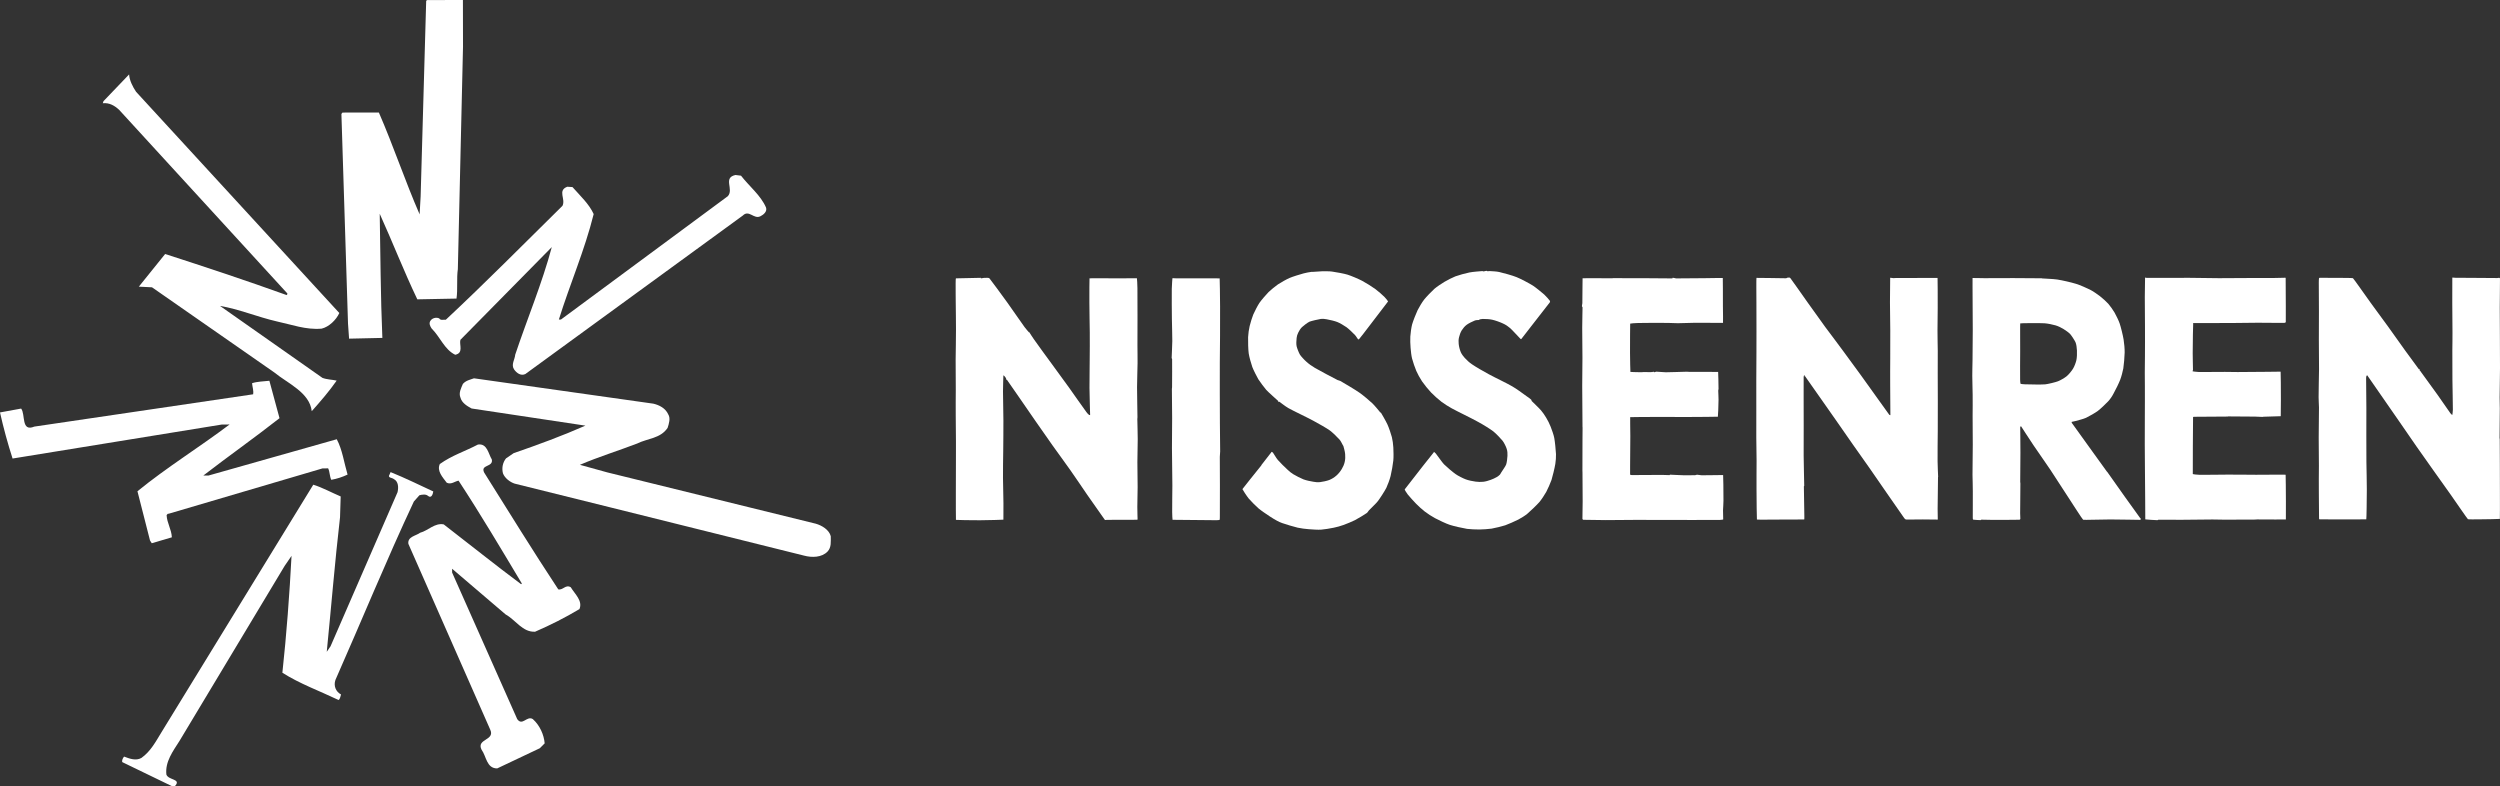
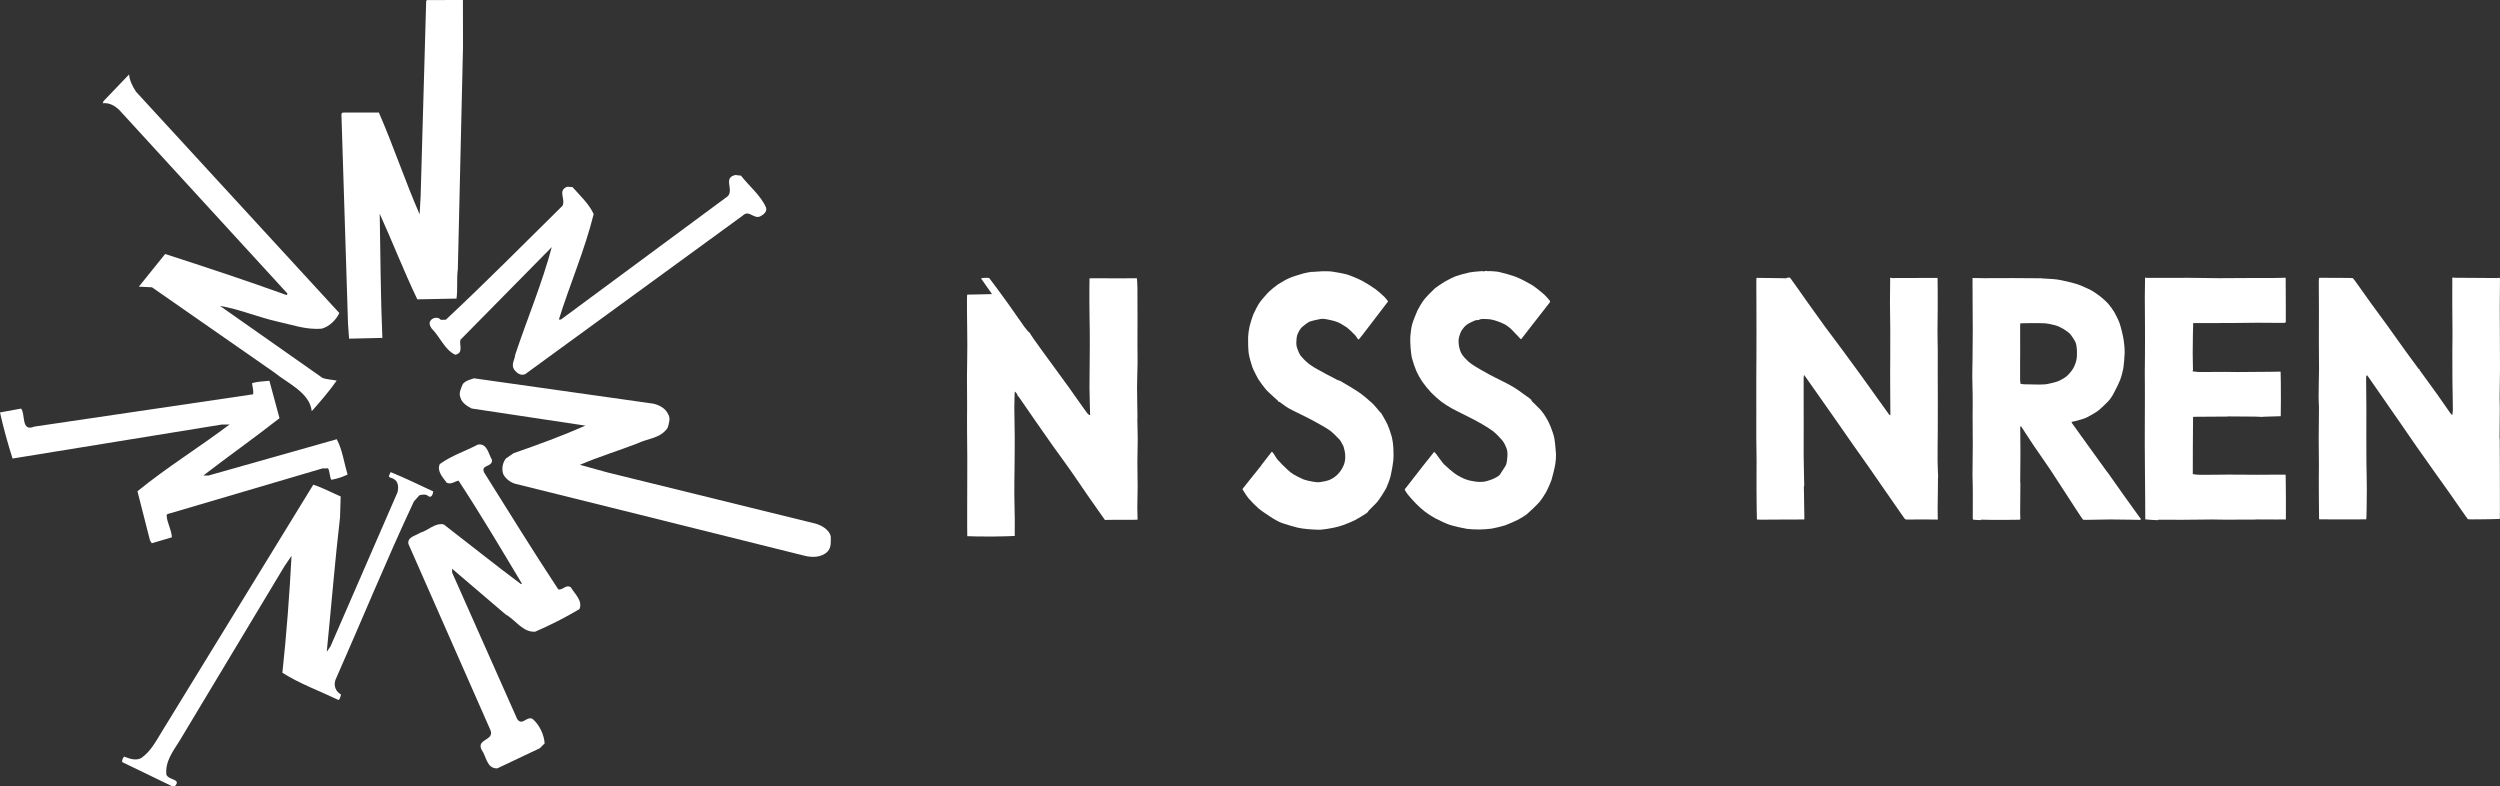
<svg xmlns="http://www.w3.org/2000/svg" version="1.1" id="レイヤー_1" x="0px" y="0px" width="250.049px" height="78.646px" viewBox="0 0 250.049 78.646" enable-background="new 0 0 250.049 78.646" xml:space="preserve">
  <rect x="0" y="0" width="250.049" height="78.646" fill="#333333" stroke="none" />
  <g>
    <path fill="#FFFFFF" d="M46.31,4.682l-0.516,22.234c-0.138,0.937,0.003,2.012-0.134,2.948l-3.92,0.076   c-1.357-2.841-2.473-5.719-3.76-8.56c0.076,3.989,0.083,8.254,0.264,12.417l-3.329,0.075l-0.106-1.491l-0.661-20.983l0.104-0.139   l3.642-0.006c1.463,3.362,2.614,6.828,4.076,10.189l0.102-1.803l0.555-19.563l0.104-0.07L46.301,0L46.31,4.682z" />
    <path fill="#FFFFFF" d="M13.609,9.179l20.33,22.129c-0.312,0.693-1.039,1.389-1.767,1.563c-1.562,0.142-3.019-0.411-4.476-0.721   c-1.943-0.447-3.817-1.242-5.69-1.551l10.245,7.196c0.451,0.173,0.971,0.171,1.422,0.274c-0.728,1.043-1.592,2.05-2.492,3.057   c-0.212-1.872-2.398-2.771-3.752-3.878l-12.225-8.511l-1.318-0.066l2.631-3.266c4.061,1.311,8.121,2.657,12.146,4.106   c0.104-0.035,0.104-0.208,0-0.243l-16.75-18.284c-0.451-0.416-0.973-0.727-1.632-0.657l0.069-0.208l2.563-2.675   C12.948,8.035,13.262,8.659,13.609,9.179z" />
    <path fill="#FFFFFF" d="M74.115,17.571c0.834,1.073,1.98,1.973,2.503,3.187c0.14,0.416-0.276,0.729-0.554,0.868   c-0.659,0.348-1.146-0.692-1.769-0.066L52.541,37.414c-0.45,0.209-0.867-0.104-1.111-0.449c-0.347-0.485,0.068-1.006,0.102-1.492   c1.208-3.609,2.693-7.149,3.658-10.759l-9.141,9.276c-0.137,0.486,0.35,1.318-0.518,1.494c-1.076-0.519-1.494-1.767-2.363-2.633   c-0.139-0.207-0.278-0.484-0.141-0.728c0.174-0.313,0.59-0.417,0.902-0.28c0.139,0.243,0.451,0.104,0.659,0.139   c3.981-3.719,7.756-7.54,11.669-11.396c0.346-0.694-0.523-1.526,0.481-1.909l0.521,0.034c0.766,0.865,1.668,1.696,2.12,2.701   c-0.896,3.609-2.38,7.011-3.483,10.551l0.207-0.001L72.801,19.62c0.623-0.695-0.523-1.838,0.76-2.117L74.115,17.571z" />
    <path fill="#FFFFFF" d="M65.345,40.374c0.591,0.138,1.215,0.449,1.493,1.072c0.244,0.382,0.07,0.938-0.066,1.354   c-0.727,1.075-2.01,1.043-3.05,1.564c-1.907,0.732-3.849,1.325-5.72,2.127l2.742,0.758l20.854,5.132   c0.59,0.172,1.318,0.587,1.494,1.245c0.002,0.556,0.071,1.11-0.309,1.527c-0.59,0.625-1.596,0.627-2.359,0.42l-19.362-4.821   l-9.577-2.378c-0.451-0.137-1.006-0.552-1.182-1.038c-0.139-0.554-0.002-1.109,0.311-1.491l0.762-0.521   c2.427-0.837,4.889-1.743,7.176-2.753L47.17,40.857c-0.451-0.242-0.971-0.554-1.111-1.074c-0.209-0.485,0.068-0.971,0.24-1.387   c0.313-0.349,0.729-0.418,1.109-0.558L65.345,40.374z" />
    <path fill="#FFFFFF" d="M27.957,41.827c-2.528,1.981-5.092,3.789-7.621,5.736l0.521-0.001l12.826-3.63   c0.557,1.039,0.732,2.356,1.081,3.536c-0.519,0.244-1.039,0.418-1.628,0.523c-0.176-0.347-0.141-0.797-0.314-1.145l-0.556,0.001   l-15.392,4.536c-0.104-0.035-0.139,0.069-0.209,0.14c0.037,0.797,0.489,1.421,0.524,2.219l-2.011,0.593l-0.174-0.277l-1.256-4.923   c2.943-2.398,6.166-4.382,9.213-6.677l-0.762,0.002L1.257,45.862C0.768,44.338,0.35,42.812,0,41.252l2.115-0.386   c0.452,0.589-0.03,2.358,1.321,1.802l21.88-3.23c0.069-0.347-0.07-0.727-0.105-1.109c0.52-0.174,1.145-0.176,1.733-0.245   L27.957,41.827z" />
    <path fill="#FFFFFF" d="M49.191,45.952c0.175,0.798-1.179,0.487-0.761,1.319c2.435,3.881,4.87,7.83,7.408,11.676   c0.485,0.104,0.728-0.521,1.249-0.211c0.416,0.693,1.216,1.352,0.87,2.185c-1.456,0.869-2.911,1.601-4.436,2.262   c-1.249,0.071-1.945-1.176-2.951-1.729l-5.35-4.569l0.001,0.382l6.512,14.66c0.521,0.728,0.971-0.384,1.561-0.003   c0.695,0.623,1.112,1.559,1.184,2.426l-0.484,0.486l-4.264,2.02c-1.074,0.002-1.077-1.212-1.563-1.87   c-0.557-1.109,1.386-0.904,0.863-2.014l-8.184-18.576c-0.104-0.729,0.763-0.8,1.177-1.112c0.799-0.21,1.455-1.008,2.357-0.836   c2.605,2.007,5.141,4.048,7.746,5.986l0.069-0.069c-2.053-3.431-4.105-6.896-6.331-10.291c-0.381,0.07-0.729,0.418-1.18,0.21   c-0.416-0.553-1.008-1.177-0.696-1.871c1.214-0.869,2.563-1.288,3.812-1.949C48.738,44.322,48.844,45.397,49.191,45.952z" />
    <path fill="#FFFFFF" d="M43.336,49.153c-0.035,0.243-0.172,0.729-0.52,0.452c-0.21-0.208-0.625-0.139-0.868-0.068l-0.554,0.625   c-2.765,5.902-5.217,11.906-7.843,17.842c-0.207,0.591,0.037,1.18,0.559,1.457c-0.069,0.172-0.069,0.415-0.242,0.555   c-1.875-0.898-3.888-1.624-5.624-2.73c0.41-3.781,0.715-7.841,0.916-11.691l-0.691,1.008l-10.514,17.5   c-0.657,1.041-1.453,2.083-1.313,3.367c0.209,0.589,1.562,0.413,0.834,1.178h-0.242l-4.998-2.419   c-0.07-0.139,0.033-0.382,0.172-0.556c0.555,0.207,1.18,0.449,1.734,0.136c0.936-0.661,1.453-1.667,2.008-2.57L31.334,48.48   c0.9,0.276,1.839,0.795,2.741,1.175l-0.065,2.081c-0.514,4.44-0.887,9.055-1.329,13.46l0.38-0.556l6.702-15.412   c0.103-0.451,0.103-1.075-0.384-1.316c-0.139-0.14-0.659-0.104-0.417-0.451l0.103-0.242C40.523,47.806,41.912,48.496,43.336,49.153   z" />
    <g>
      <g>
        <path fill="#FFFFFF" d="M148.762,27.127c0.08,0.01,0.16-0.018,0.243-0.014c0.315,0.025,0.642,0.025,0.95,0.094     c0.391,0.088,1.347,0.352,1.726,0.509c0.389,0.15,1.284,0.627,1.64,0.851c0.27,0.173,0.84,0.641,1.135,0.895     c0.204,0.188,0.5,0.534,0.555,0.615c0.035,0.045,0.035,0.117,0,0.165c-0.123,0.173-1.211,1.552-1.805,2.319     c-0.349,0.447-1.035,1.332-1.049,1.352c-0.027,0.036-0.091-0.027-0.118-0.061c-0.188-0.182-0.76-0.825-0.997-1.034     c-0.213-0.185-0.451-0.343-0.705-0.457c-0.258-0.128-0.801-0.322-1.087-0.383c-0.304-0.067-0.64-0.074-0.954-0.077     c-0.115,0-0.329,0.052-0.353,0.061c-0.011,0.003,0.038,0.039,0.017,0.045c-0.017,0.005-0.303-0.006-0.436,0.046     c-0.193,0.073-0.654,0.298-0.816,0.423c-0.203,0.15-0.368,0.35-0.504,0.56c-0.129,0.218-0.217,0.456-0.273,0.699     c-0.055,0.215-0.055,0.446-0.033,0.669c0.031,0.283,0.102,0.563,0.209,0.821c0.096,0.216,0.24,0.402,0.396,0.575     c0.217,0.237,0.461,0.463,0.729,0.642c0.355,0.245,1.109,0.683,1.678,0.991c0.773,0.417,1.738,0.858,2.359,1.221     c0.402,0.229,0.961,0.645,1.422,0.977c0.162,0.105,0.315,0.218,0.459,0.345c0.032,0.034,0.021,0.1,0.055,0.14     c0.121,0.131,0.695,0.66,0.926,0.93c0.193,0.222,0.357,0.472,0.513,0.729c0.173,0.287,0.33,0.597,0.452,0.909     c0.133,0.336,0.307,0.832,0.361,1.127c0.068,0.358,0.146,1.175,0.172,1.613c0.006,0.32-0.016,0.651-0.067,0.973     c-0.072,0.438-0.274,1.255-0.382,1.608c-0.094,0.277-0.381,0.925-0.522,1.187c-0.142,0.261-0.498,0.805-0.694,1.029     c-0.248,0.284-0.912,0.923-1.2,1.163c-0.224,0.189-0.601,0.42-0.904,0.583c-0.345,0.175-1.009,0.467-1.308,0.573     c-0.299,0.099-0.993,0.27-1.365,0.334c-0.346,0.052-0.861,0.076-1.214,0.086c-0.357,0-0.946-0.021-1.237-0.062     c-0.396-0.065-1.35-0.273-1.724-0.401c-0.354-0.112-1.103-0.467-1.486-0.672c-0.308-0.164-0.753-0.451-1.03-0.668     c-0.287-0.218-0.613-0.527-0.864-0.777c-0.251-0.254-0.644-0.696-0.833-0.926c-0.12-0.156-0.319-0.473-0.302-0.506     c0.028-0.044,1.231-1.586,1.84-2.363c0.353-0.453,0.999-1.252,1.075-1.352c0.008-0.008-0.012-0.054,0-0.045     c0.02,0.01,0.146,0.111,0.204,0.183c0.222,0.28,0.601,0.848,0.808,1.064c0.244,0.247,0.884,0.794,1.17,0.989     c0.232,0.166,0.73,0.417,0.997,0.517c0.288,0.112,0.694,0.188,1.003,0.233c0.245,0.032,0.502,0.042,0.758,0.014     c0.254-0.026,0.502-0.108,0.752-0.195c0.205-0.072,0.404-0.166,0.59-0.271c0.117-0.064,0.227-0.15,0.322-0.245     c0.049-0.052,0.08-0.13,0.119-0.193c0.17-0.273,0.436-0.634,0.504-0.811c0.068-0.185,0.125-0.612,0.135-0.876     c0.012-0.234,0-0.474-0.076-0.702c-0.059-0.197-0.248-0.6-0.416-0.815c-0.145-0.188-0.689-0.752-0.922-0.931     c-0.32-0.245-0.998-0.667-1.518-0.948c-0.866-0.477-1.953-0.982-2.657-1.367c-0.304-0.17-0.733-0.434-1.003-0.641     c-0.303-0.231-0.783-0.656-1.047-0.934c-0.266-0.278-0.688-0.797-0.908-1.12c-0.199-0.303-0.453-0.759-0.57-1.037     c-0.121-0.271-0.355-0.958-0.426-1.247c-0.07-0.282-0.119-0.713-0.146-1.065c-0.027-0.34-0.048-0.834-0.027-1.123     c0.013-0.294,0.103-0.934,0.178-1.213c0.094-0.333,0.403-1.12,0.55-1.426c0.132-0.271,0.469-0.831,0.658-1.067     c0.206-0.26,0.779-0.854,1.028-1.076c0.222-0.191,0.704-0.517,1.001-0.694c0.297-0.177,0.818-0.44,1.093-0.548     c0.308-0.114,1.011-0.312,1.396-0.388c0.345-0.071,1.125-0.126,1.301-0.14c0.04,0,0.081,0.034,0.126,0.034     c0.097-0.009,0.197-0.057,0.297-0.062C148.709,27.084,148.73,27.127,148.762,27.127z" />
        <path fill="#FFFFFF" d="M132.232,27.133c0.029-0.005,0.057,0,0.09,0c0.302,0.009,0.607-0.015,0.91,0.03     c0.419,0.059,1.205,0.202,1.541,0.306c0.338,0.104,1.076,0.413,1.455,0.611c0.387,0.204,1.014,0.597,1.361,0.852     c0.292,0.214,0.674,0.564,0.895,0.779c0.134,0.131,0.357,0.422,0.351,0.438c-0.021,0.033-1.229,1.622-1.845,2.414     c-0.34,0.45-0.99,1.294-1.049,1.35c-0.023,0.036-0.092,0.045-0.113,0.018c-0.039-0.031-0.184-0.3-0.306-0.424     c-0.203-0.213-0.61-0.608-0.846-0.779c-0.257-0.182-0.678-0.425-0.909-0.516c-0.215-0.092-0.766-0.227-1.062-0.276     c-0.204-0.039-0.397-0.062-0.61-0.034c-0.227,0.032-0.953,0.204-1.117,0.271c-0.191,0.088-0.604,0.402-0.754,0.546     c-0.164,0.159-0.28,0.359-0.38,0.562c-0.087,0.164-0.134,0.341-0.155,0.519c-0.029,0.272-0.049,0.602-0.004,0.821     c0.043,0.202,0.227,0.676,0.334,0.848c0.1,0.164,0.413,0.507,0.647,0.712c0.235,0.216,0.547,0.44,0.847,0.614     c0.604,0.351,1.657,0.898,2.271,1.217c0.088,0.045,0.195,0.045,0.273,0.092c0.446,0.261,1.437,0.838,1.938,1.188     c0.364,0.258,0.946,0.749,1.272,1.052c0.252,0.245,0.709,0.811,0.757,0.868c0.007,0.011-0.014,0.038,0,0.046     c0.024,0.014,0.075-0.023,0.086,0c0.021,0.027,0.513,0.865,0.664,1.203c0.151,0.33,0.362,0.967,0.44,1.263     c0.075,0.299,0.125,0.683,0.146,1.031c0.021,0.35,0.032,1.011-0.002,1.305c-0.033,0.352-0.17,1.136-0.271,1.551     c-0.088,0.351-0.296,0.912-0.428,1.188c-0.16,0.312-0.636,1.054-0.853,1.333c-0.172,0.228-0.603,0.613-0.894,0.924     c-0.079,0.082-0.117,0.195-0.211,0.258c-0.207,0.145-0.854,0.543-1.186,0.714c-0.318,0.164-0.815,0.356-1.15,0.483     c-0.315,0.112-0.639,0.205-0.971,0.271c-0.342,0.072-0.982,0.177-1.271,0.195c-0.291,0.018-0.867-0.016-1.219-0.047     c-0.341-0.027-0.781-0.076-1.115-0.154c-0.426-0.098-1.127-0.318-1.545-0.458c-0.178-0.06-0.348-0.141-0.512-0.228     c-0.242-0.137-0.488-0.276-0.713-0.429c-0.383-0.257-0.85-0.565-1.141-0.809c-0.279-0.245-0.777-0.745-0.98-0.985     c-0.188-0.226-0.641-0.928-0.633-0.947c0.014-0.045,1.465-1.834,1.885-2.363c0.011-0.022,0.016-0.043,0.029-0.064     c0.222-0.285,0.918-1.166,0.981-1.262c0.013-0.006-0.01-0.047,0-0.04c0.031,0.005,0.124,0.034,0.155,0.075     c0.1,0.131,0.306,0.521,0.499,0.746c0.202,0.238,0.705,0.732,0.983,0.984c0.168,0.158,0.35,0.313,0.547,0.43     c0.252,0.155,0.756,0.413,1.027,0.52c0.29,0.107,0.693,0.193,1,0.24c0.209,0.039,0.424,0.061,0.635,0.039     c0.256-0.032,0.705-0.122,0.941-0.215c0.258-0.104,0.5-0.253,0.713-0.439c0.219-0.191,0.398-0.42,0.547-0.668     c0.131-0.213,0.232-0.452,0.288-0.695c0.06-0.263,0.069-0.532,0.045-0.795c-0.021-0.276-0.144-0.673-0.181-0.819     c0-0.011-0.018-0.016-0.029-0.03c-0.123-0.201-0.201-0.431-0.361-0.607c-0.154-0.176-0.715-0.729-0.953-0.898     c-0.354-0.254-1.103-0.673-1.662-0.977c-0.816-0.438-1.852-0.908-2.512-1.275c-0.307-0.177-0.856-0.613-0.884-0.628     c-0.015-0.014-0.036,0.024-0.059,0.031c-0.014,0.005-0.024,0.007-0.028-0.002c-0.021-0.034-0.01-0.083-0.027-0.104     c-0.109-0.104-0.953-0.842-1.199-1.112c-0.197-0.223-0.625-0.809-0.791-1.063c-0.152-0.262-0.492-0.932-0.6-1.223     c-0.109-0.294-0.316-1.047-0.36-1.36c-0.05-0.366-0.073-1.187-0.06-1.628c0.021-0.361,0.072-0.756,0.155-1.107     c0.083-0.346,0.255-0.891,0.362-1.154c0.116-0.271,0.446-0.912,0.609-1.155c0.182-0.269,0.7-0.866,0.926-1.096     c0.211-0.203,0.701-0.606,0.94-0.767c0.251-0.17,0.884-0.524,1.155-0.638c0.303-0.13,1.011-0.352,1.396-0.455     c0.255-0.07,0.521-0.112,0.785-0.154c0.053-0.005,0.098,0.007,0.153,0C131.621,27.175,131.925,27.152,132.232,27.133z" />
        <path fill="#FFFFFF" d="M245.638,27.787c0.385,0.003,0.764-0.004,1.148,0.002c0.988,0.005,2.006,0.019,2.988,0.021     c0.076,0,0.154-0.036,0.227-0.016c0.031,0.003,0.047,0.045,0.047,0.077c0,0.264-0.02,1.961-0.023,2.928     c0,1.002,0.006,2.027,0.014,3.027c0,0.989,0.012,2.001,0.01,2.991c-0.004,0.975-0.029,1.974-0.037,2.948     c-0.002,0.357,0.018,0.721,0.018,1.078c-0.004,0.996-0.025,2.676-0.025,3.006c0,0.018,0.018,0.021,0.018,0.029     c0,0.314,0.01,1.862,0.012,2.785c0.006,0.863,0.006,1.755,0.006,2.628c-0.002,0.862,0.01,2.592-0.006,2.609     c-0.002,0.015-1.367,0.04-2.041,0.044c-0.387,0-1.115,0.016-1.152-0.014c-0.084-0.072-1.164-1.654-1.734-2.467     c-0.559-0.785-1.139-1.59-1.691-2.375c-0.564-0.788-1.143-1.607-1.697-2.4c-0.572-0.821-1.154-1.675-1.723-2.497     c-0.557-0.806-1.135-1.632-1.689-2.435c-0.508-0.727-1.355-1.963-1.529-2.204c-0.006-0.009-0.023-0.021-0.031-0.018     c-0.031,0.035-0.066,0.078-0.074,0.122c-0.016,0.08-0.016,0.163-0.016,0.245c0.004,0.979,0.02,1.988,0.025,2.962     c0.004,0.881-0.01,1.792-0.004,2.677c-0.002,0.886,0,1.797,0.008,2.686c0.008,0.904,0.045,1.835,0.041,2.739     c0,0.983-0.031,2.955-0.053,2.976c-0.02,0.02-1.939,0.009-2.893,0.008c-0.584,0-1.76-0.003-1.787-0.003     c-0.053-0.005-0.045-0.107-0.045-0.166c-0.014-0.559-0.023-1.668-0.02-2.495c-0.012-0.89,0.002-1.811,0.006-2.7     c-0.01-0.934-0.021-1.895-0.02-2.822c0.002-0.996,0.027-2.02,0.027-3.014c-0.008-0.347-0.037-0.686-0.037-1.031     c0.002-0.924,0.033-1.872,0.043-2.795c0.004-0.977-0.014-1.979-0.018-2.948c0.004-0.931,0.008-1.891,0.008-2.827     c0-0.951-0.014-1.931-0.014-2.885c0-0.143,0.006-0.346,0.02-0.425c0.004-0.027,0.039-0.05,0.061-0.05     c0.117-0.004,1.016-0.002,1.52,0.003c0.594,0.009,1.758,0,1.814,0.033c0.086,0.065,1.184,1.646,1.766,2.452     c0.588,0.799,1.189,1.615,1.77,2.418c0.564,0.783,1.146,1.6,1.707,2.393c0.441,0.609,1.195,1.631,1.35,1.84     c0.006,0.009,0.014,0.014,0.025,0.014c0.021,0,0.055-0.036,0.063-0.014c0.014,0.023-0.021,0.069-0.014,0.105     c0.006,0.029,0.045,0.037,0.057,0.059c0.477,0.65,1.17,1.609,1.742,2.404c0.43,0.606,0.945,1.357,1.293,1.854     c0.039,0.047,0.094,0.074,0.131,0.124c0,0.006-0.012,0.031,0,0.031c0.016,0.004,0.049,0.004,0.053-0.018     c0.008-0.027,0.053-0.335,0.053-0.503c0.002-0.812-0.039-2.014-0.045-3.005c-0.004-0.977-0.008-1.977-0.008-2.949     c0.002-0.58,0.021-1.182,0.014-1.759c0-0.988-0.016-2.002-0.021-2.979c-0.002-0.836,0-2.503,0.004-2.528     C245.274,27.748,245.515,27.787,245.638,27.787z" />
        <path fill="#FFFFFF" d="M228.431,27.783c0.057,0,0.18-0.022,0.18,0.02c0.004,0.03,0.008,1.913,0.014,2.855     c-0.002,0.512-0.002,1.518-0.002,1.549c-0.008,0.061-0.109,0.089-0.172,0.089c-0.293,0.011-1.764-0.019-2.633-0.016     c-0.83-0.001-1.688,0.02-2.514,0.026c-0.908,0.005-1.848,0.003-2.758,0.007c-0.396-0.002-1.181-0.011-1.183-0.004     c-0.015,0.026-0.047,2.018-0.05,3.015c-0.003,0.549,0.028,1.289,0.028,1.67c0,0.053-0.065,0.135-0.031,0.146     c0.012,0.008,0.389,0.062,0.588,0.064c0.712,0.013,1.763-0.01,2.638-0.008c0.416,0,0.85,0.014,1.27,0.015     c0.986-0.001,2.002-0.014,2.984-0.023c0.436,0,1.316-0.024,1.316-0.016c0.014,0.024,0.031,1.914,0.027,2.855     c0.004,0.528-0.008,1.589-0.014,1.601c-0.014,0.009-1.268,0.037-1.732,0.053c-0.035,0.007-0.068,0.018-0.109,0.018     c-0.234,0-0.479-0.024-0.727-0.031c-0.885-0.011-2.387-0.019-2.699-0.019c-0.004,0-0.01,0.014-0.023,0.014     c-0.379,0.005-3.017,0.016-3.395,0.023c-0.03,0-0.086,0.014-0.086,0.047c0,0.067-0.019,1.998-0.021,2.976     c-0.001,0.894-0.015,2.681-0.005,2.703c0,0.021,0.474,0.08,0.71,0.08c0.742,0.01,1.846-0.024,2.756-0.022     c0.949-0.007,1.916,0.016,2.867,0.016c0.975,0.002,2.932-0.026,2.953-0.005c0.018,0.01,0.018,1.817,0.027,2.716     c0,0.581,0.006,1.759-0.004,1.76c-0.027,0.015-1.918-0.005-2.867-0.005c-0.086,0-0.168,0.014-0.258,0.014     c-0.982,0.011-2.01,0.012-2.994,0.011c-0.406-0.002-0.809-0.016-1.215-0.019c-1.021,0.006-2.073,0.021-3.091,0.03     c-0.771,0.004-2.074-0.014-2.332-0.003c-0.031,0-0.059,0.048-0.09,0.043c-0.117,0-1.209-0.065-1.214-0.081     c-0.007-0.015-0.004-1.346-0.011-2.016c-0.007-0.953-0.017-1.936-0.023-2.891c-0.007-0.865-0.018-1.757-0.018-2.625     c0-0.957,0.003-1.938,0.007-2.886c0-0.95,0.014-1.916,0.004-2.86c0-0.465-0.011-0.945-0.009-1.41     c0.001-0.543,0.01-1.098,0.016-1.643c0-0.988,0.014-2.006,0.003-2.996c0-0.954-0.018-1.939-0.018-2.898     c0.003-0.645,0.026-1.927,0.026-1.945c0.012-0.033,0.104,0.014,0.154,0.014c0.354,0.007,0.877,0.007,1.306,0.001     c0.976,0.002,1.985-0.007,2.966-0.005c0.988,0.005,1.985,0.031,2.97,0.036c0.971,0.002,1.969-0.01,2.941-0.016     c0.865-0.003,1.754-0.001,2.617-0.005C227.815,27.801,228.124,27.782,228.431,27.783z" />
        <path fill="#FFFFFF" d="M189.414,27.823c0.04,0,0.068-0.014,0.111-0.014c0.795-0.009,1.969-0.011,2.935-0.009     c0.444,0,1.331-0.009,1.334,0.002c0.013,0.022,0.018,2.016,0.015,3.004c0,0.744-0.024,1.51-0.021,2.252     c-0.004,0.673,0.023,1.363,0.027,2.036c0.001,0.741-0.003,1.505-0.004,2.249c0,0.941,0.011,1.912,0.009,2.857     c-0.002,0.959-0.004,1.951-0.005,2.912c-0.003,1.001-0.031,2.027-0.018,3.024c0,0.521,0.055,1.395,0.055,1.565     c0,0.013-0.013,0.021-0.013,0.027c-0.008,0.352-0.035,2.121-0.038,3.161c0,0.355,0.015,1.054,0.015,1.067     c0,0.021-0.045,0.012-0.063,0.012c-0.319-0.001-0.952-0.015-1.425-0.015c-0.546-0.001-1.541,0.02-1.663,0.01     c-0.079-0.004-0.151-0.069-0.199-0.132c-0.239-0.328-1.155-1.65-1.717-2.468c-0.575-0.821-1.153-1.673-1.727-2.498     c-0.554-0.795-1.134-1.608-1.695-2.401c-0.569-0.812-1.149-1.648-1.72-2.469c-0.568-0.809-1.15-1.645-1.724-2.457     c-0.464-0.664-1.368-1.938-1.415-2.013c-0.014-0.01-0.053-0.014-0.053,0c0.008,0.032,0.063,0.086,0.063,0.108     c0,0.019-0.045,0.005-0.063,0c0,0-0.014-0.021-0.014-0.016c0,0.016-0.001,1.382-0.002,2.07c0.001,0.941,0.01,1.909,0.006,2.855     c0.008,0.996-0.012,2.021-0.004,3.023c0.008,0.998,0.055,2.687,0.057,3.023c0,0.02-0.035,0.038-0.035,0.064     c0.006,0.324,0.041,1.99,0.047,2.974c0,0.112,0.008,0.332-0.018,0.332c-0.023,0.006-1.668,0.011-2.482,0.009     c-0.736,0.005-2.232,0.018-2.243-0.003c-0.017-0.02-0.034-2.002-0.04-2.991c-0.01-0.957,0.008-1.955,0.006-2.914     c-0.01-0.764-0.027-1.551-0.029-2.316c0-0.887,0.002-1.811,0.002-2.704c0.004-0.973-0.006-1.979-0.002-2.962     c0-0.905,0.014-1.842,0.014-2.748c0.002-0.73,0.004-1.486,0.004-2.215c0.002-0.951-0.008-1.924-0.006-2.873     c-0.006-0.804-0.016-2.434,0.006-2.447c0.016-0.014,2.564,0.038,2.967,0.038c0.055-0.002,0.096-0.062,0.147-0.062     c0.097-0.008,0.214-0.029,0.272,0.043c0.088,0.104,1.17,1.643,1.739,2.45c0.581,0.806,1.17,1.635,1.749,2.438     c0.596,0.802,1.217,1.612,1.805,2.418c0.584,0.796,1.189,1.618,1.77,2.416c0.58,0.802,1.178,1.63,1.748,2.44     c0.361,0.492,0.957,1.336,1.08,1.503c0.021,0.022,0.059,0.032,0.093,0.043c0.007,0.004,0.024,0.009,0.024,0     c0-0.028-0.021-2.027-0.02-3.022c-0.009-0.867,0.002-1.764,0.005-2.631c0-0.932,0.004-1.891,0.004-2.821     c-0.007-0.927-0.027-1.879-0.031-2.799c0.004-0.813,0.021-2.441,0.021-2.459C189.065,27.77,189.297,27.816,189.414,27.823z" />
-         <path fill="#FFFFFF" d="M167.41,27.797c0.059,0.013,0.115,0.021,0.18,0.035c0.008,0,0.016,0.014,0.028,0.014     c0.325,0,1.911-0.013,2.848-0.022c0.612-0.009,1.84-0.029,1.847-0.018c0.016,0.022,0.006,1.884,0.012,2.815     c0.004,0.552,0.026,1.66,0.01,1.672c-0.02,0.009-1.941-0.014-2.904-0.006c-0.533,0.002-1.078,0.04-1.605,0.04     c-0.326,0.003-0.646-0.029-0.973-0.029c-0.994-0.009-2.021-0.011-3.012,0.009c-0.26,0.005-0.781,0.041-0.791,0.062     c-0.004,0.022-0.022,1.951-0.016,2.912c0.001,0.634,0.031,1.905,0.039,1.917c0.014,0.011,0.664,0.026,1.002,0.031     c0.102,0.007,0.208-0.009,0.314-0.016c0.064,0,0.125,0,0.18,0c0.234,0.002,0.494,0.018,0.699,0.002     c0.035,0,0.06-0.047,0.096-0.043c0.035,0,0.057,0.061,0.09,0.061c0.072,0,0.137-0.059,0.208-0.059c0.251,0,0.64,0.06,0.956,0.06     c0.561,0,1.391-0.045,2.074-0.055c0.102-0.005,0.201,0.018,0.306,0.018c0.936,0.003,2.831-0.013,2.849,0.005     c0.013,0.009,0.037,1.318,0.04,1.697c0,0.057-0.03,0.113-0.03,0.169c0,0.302,0.038,0.608,0.03,0.909     c-0.006,0.565-0.048,1.699-0.067,1.701c-0.019,0.016-2.02,0.021-3.014,0.029c-0.977,0.003-1.99-0.013-2.972-0.006     c-0.918,0.004-2.755,0.009-2.784,0.022c-0.016,0.011,0.014,1.264,0.014,1.884c-0.002,0.969-0.014,1.965-0.021,2.936     c0,0.3-0.007,0.884-0.001,0.91c0.007,0.054,0.118,0.059,0.183,0.063c0.537,0.004,2.019-0.017,3.016-0.016     c0.244,0.002,0.598,0.022,0.743,0.022c0.022-0.005,0.031-0.046,0.059-0.046c0.093,0,0.874,0.05,1.308,0.057     c0.379,0.012,1.006-0.005,1.146-0.005c0.008,0,0.016,0.014,0.035,0.007c0.072-0.007,0.132-0.056,0.209-0.054     c0.149,0,0.301,0.056,0.455,0.056c0.576,0.012,2.137-0.038,2.15-0.024c0.017,0.021,0.035,1.707,0.034,2.556     c0,0.319-0.034,0.646-0.044,0.968c-0.002,0.306,0.018,0.895,0.018,0.913c-0.012,0.029-0.217,0.041-0.314,0.05     c-0.799,0.013-1.979,0-2.941,0.007c-0.998-0.001-2.024-0.003-3.02-0.005c-0.826-0.002-1.685-0.011-2.517-0.004     c-0.972,0-1.98,0.024-2.952,0.022c-0.741-0.001-2.117-0.029-2.248-0.03c-0.033,0-0.086-0.053-0.088-0.094     c0-0.078,0.021-1.162,0.023-1.732c0-0.976-0.008-2.296-0.018-2.966c0-0.021-0.006-0.046-0.006-0.073     c-0.004-0.675,0-2.014,0.006-3.009c0-0.448,0.01-1.212,0.01-1.366c0-0.012-0.008-0.021-0.008-0.031     c-0.008-0.452-0.025-2.749-0.029-4.104c0-0.937,0.023-1.901,0.023-2.836c0.004-0.985-0.027-1.995-0.023-2.978     c0-0.678,0.033-1.825,0.033-2.057c0-0.042-0.057-0.074-0.064-0.119c0-0.102,0.045-0.201,0.045-0.305     c0.021-0.668,0.004-2.475,0.023-2.49c0.018-0.018,2.299,0.003,2.975,0.005c0.02,0,0.035-0.014,0.055-0.014     c0.131-0.002,0.263,0,0.396,0c0.99,0.002,2.009,0.002,3,0.006c0.838,0.001,2.424,0.019,2.541,0.019     c0.017,0,0.023-0.018,0.031-0.027c0.004-0.009-0.008-0.035,0-0.033C167.318,27.778,167.37,27.794,167.41,27.797z" />
-         <path fill="#FFFFFF" d="M98.109,27.83c0.031,0.014,0.066,0.005,0.094,0c0.09-0.014,0.18-0.041,0.271-0.04     c0.162,0,0.431-0.019,0.482,0.042c0.098,0.104,1.207,1.617,1.789,2.42c0.577,0.807,1.152,1.657,1.735,2.468     c0.132,0.175,0.378,0.458,0.427,0.511c0.008,0.018,0.033-0.008,0.045,0.002c0.024,0.038,0.293,0.474,0.457,0.699     c0.568,0.809,1.18,1.631,1.765,2.434c0.575,0.796,1.177,1.608,1.751,2.404c0.574,0.8,1.248,1.786,1.727,2.434     c0.072,0.113,0.168,0.201,0.268,0.291c0.02,0.016,0.052,0.014,0.074,0.016c0.019,0,0.039,0.012,0.039,0     c0-0.027-0.055-1.813-0.064-2.705c-0.004-0.922,0.021-1.875,0.021-2.796c0.008-0.911,0.016-1.854,0.008-2.766     c-0.008-0.989-0.039-2.017-0.039-3.009c-0.006-0.789,0.004-2.386,0.014-2.399c0.022-0.019,2.016,0.004,2.998,0.006     c0.578-0.002,1.73-0.021,1.742-0.011c0.018,0.005,0.043,0.658,0.051,0.983c0.012,0.976,0.004,1.978,0.008,2.948     c0.006,0.918-0.008,1.863-0.006,2.781c-0.002,0.586,0.02,1.19,0.012,1.779c-0.008,0.788-0.049,1.608-0.051,2.399     c0,0.992,0.037,2.198,0.041,3.011c0,0.063-0.014,0.128-0.014,0.195c0.006,0.539,0.041,1.334,0.04,1.991     c0.001,0.759-0.034,1.547-0.034,2.311c-0.001,0.819,0.026,1.666,0.025,2.489c0,0.65-0.031,1.323-0.031,1.977     c-0.002,0.411,0.026,1.186,0.026,1.244c-0.003,0.02-0.024,0.047-0.045,0.047c-0.171,0-2.024,0.011-3.017,0.009     c-0.075,0-0.175,0.045-0.225-0.016c-0.066-0.085-1.172-1.657-1.742-2.479c-0.561-0.813-1.119-1.658-1.689-2.465     c-0.57-0.811-1.176-1.625-1.752-2.434c-0.574-0.808-1.158-1.65-1.723-2.461c-0.569-0.821-1.154-1.674-1.723-2.496     c-0.375-0.541-1.007-1.454-1.133-1.63c-0.008-0.011-0.02-0.013-0.035-0.013c-0.01-0.004-0.023,0.01-0.024,0     c-0.026-0.053-0.038-0.15-0.079-0.214c-0.055-0.087-0.146-0.187-0.193-0.231c-0.016-0.008-0.044,0-0.044,0.016     c0,0.024-0.038,1.054-0.038,1.581c0.003,0.964,0.039,1.956,0.041,2.916c0.007,0.985-0.012,1.994-0.017,2.979     c-0.011,0.912-0.03,1.855-0.024,2.764c0.011,0.833,0.035,1.692,0.045,2.523c0,0.542,0.003,1.632-0.004,1.642     c-0.021,0.011-1.568,0.056-2.346,0.059c-0.798,0.002-2.389-0.021-2.4-0.038c-0.014-0.019-0.008-1.835-0.01-2.732     c0.004-0.993,0.004-2.017,0.008-3.009c0-0.357,0-0.712,0.002-1.063c0-0.363,0.004-0.73,0-1.093     c-0.002-0.853-0.023-1.729-0.021-2.585c-0.009-0.836,0.002-1.689,0.005-2.522c0-0.997-0.017-2.024-0.014-3.021     c0.011-1.002,0.034-2.027,0.034-3.027c0.002-0.894-0.018-1.818-0.025-2.72c0-0.637-0.016-1.289-0.009-1.931     c0-0.148,0.007-0.449,0.03-0.454c0.023-0.004,2.384-0.052,2.442-0.052c0.009,0,0.003-0.041,0.013-0.033     C98.086,27.77,98.086,27.816,98.109,27.83z" />
-         <path fill="#FFFFFF" d="M117.596,27.837c0.787,0.002,1.604,0.002,2.391,0.004c0.664,0.001,1.99-0.011,2.003,0.003     c0.013,0.021,0.036,1.858,0.042,2.781c0.003,0.979-0.002,1.99-0.004,2.976c-0.006,0.88-0.021,1.782-0.023,2.663     c0,0.991-0.002,2.023-0.002,3.02c-0.004,0.99,0.005,2.016,0.01,3.009c0.002,0.942,0.027,1.911,0.027,2.857     c-0.002,0.183-0.032,0.359-0.035,0.544c-0.006,0.965,0.012,1.959,0.01,2.916c-0.002,0.978,0.003,1.977-0.006,2.947     c0,0.146,0,0.404-0.014,0.428c-0.023,0.031-0.213,0.047-0.325,0.047c-0.601,0.002-1.489-0.014-2.226-0.021     c-0.709-0.007-2.146-0.013-2.166-0.02c-0.011-0.01-0.038-0.517-0.038-0.777c-0.01-0.873,0.021-1.78,0.019-2.658     c-0.004-0.913-0.019-1.858-0.031-2.775c-0.001-0.318-0.011-0.631-0.011-0.948c0.001-0.994,0.019-2.026,0.019-3.021     c0-0.962-0.019-2.129-0.025-2.919c0-0.05,0.018-0.107,0.018-0.166c0.004-0.758,0.014-2.428,0.004-2.809     c0-0.039-0.045-0.07-0.045-0.108c0-0.187,0.059-1.14,0.064-1.697c0.002-0.736-0.034-1.49-0.041-2.224     c-0.006-0.989-0.023-2.011-0.01-3.005c0.008-0.354,0.059-1.036,0.063-1.049C117.27,27.812,117.483,27.837,117.596,27.837z" />
+         <path fill="#FFFFFF" d="M98.109,27.83c0.031,0.014,0.066,0.005,0.094,0c0.09-0.014,0.18-0.041,0.271-0.04     c0.162,0,0.431-0.019,0.482,0.042c0.098,0.104,1.207,1.617,1.789,2.42c0.577,0.807,1.152,1.657,1.735,2.468     c0.132,0.175,0.378,0.458,0.427,0.511c0.008,0.018,0.033-0.008,0.045,0.002c0.024,0.038,0.293,0.474,0.457,0.699     c0.568,0.809,1.18,1.631,1.765,2.434c0.575,0.796,1.177,1.608,1.751,2.404c0.574,0.8,1.248,1.786,1.727,2.434     c0.072,0.113,0.168,0.201,0.268,0.291c0.02,0.016,0.052,0.014,0.074,0.016c0.019,0,0.039,0.012,0.039,0     c0-0.027-0.055-1.813-0.064-2.705c-0.004-0.922,0.021-1.875,0.021-2.796c0.008-0.911,0.016-1.854,0.008-2.766     c-0.008-0.989-0.039-2.017-0.039-3.009c-0.006-0.789,0.004-2.386,0.014-2.399c0.022-0.019,2.016,0.004,2.998,0.006     c0.578-0.002,1.73-0.021,1.742-0.011c0.018,0.005,0.043,0.658,0.051,0.983c0.012,0.976,0.004,1.978,0.008,2.948     c0.006,0.918-0.008,1.863-0.006,2.781c-0.002,0.586,0.02,1.19,0.012,1.779c-0.008,0.788-0.049,1.608-0.051,2.399     c0,0.992,0.037,2.198,0.041,3.011c0,0.063-0.014,0.128-0.014,0.195c0.006,0.539,0.041,1.334,0.04,1.991     c0.001,0.759-0.034,1.547-0.034,2.311c-0.001,0.819,0.026,1.666,0.025,2.489c0,0.65-0.031,1.323-0.031,1.977     c-0.002,0.411,0.026,1.186,0.026,1.244c-0.003,0.02-0.024,0.047-0.045,0.047c-0.171,0-2.024,0.011-3.017,0.009     c-0.075,0-0.175,0.045-0.225-0.016c-0.066-0.085-1.172-1.657-1.742-2.479c-0.561-0.813-1.119-1.658-1.689-2.465     c-0.57-0.811-1.176-1.625-1.752-2.434c-0.574-0.808-1.158-1.65-1.723-2.461c-0.569-0.821-1.154-1.674-1.723-2.496     c-0.008-0.011-0.02-0.013-0.035-0.013c-0.01-0.004-0.023,0.01-0.024,0     c-0.026-0.053-0.038-0.15-0.079-0.214c-0.055-0.087-0.146-0.187-0.193-0.231c-0.016-0.008-0.044,0-0.044,0.016     c0,0.024-0.038,1.054-0.038,1.581c0.003,0.964,0.039,1.956,0.041,2.916c0.007,0.985-0.012,1.994-0.017,2.979     c-0.011,0.912-0.03,1.855-0.024,2.764c0.011,0.833,0.035,1.692,0.045,2.523c0,0.542,0.003,1.632-0.004,1.642     c-0.021,0.011-1.568,0.056-2.346,0.059c-0.798,0.002-2.389-0.021-2.4-0.038c-0.014-0.019-0.008-1.835-0.01-2.732     c0.004-0.993,0.004-2.017,0.008-3.009c0-0.357,0-0.712,0.002-1.063c0-0.363,0.004-0.73,0-1.093     c-0.002-0.853-0.023-1.729-0.021-2.585c-0.009-0.836,0.002-1.689,0.005-2.522c0-0.997-0.017-2.024-0.014-3.021     c0.011-1.002,0.034-2.027,0.034-3.027c0.002-0.894-0.018-1.818-0.025-2.72c0-0.637-0.016-1.289-0.009-1.931     c0-0.148,0.007-0.449,0.03-0.454c0.023-0.004,2.384-0.052,2.442-0.052c0.009,0,0.003-0.041,0.013-0.033     C98.086,27.77,98.086,27.816,98.109,27.83z" />
        <path fill="#FFFFFF" d="M214.117,51.875c-0.012-0.005-0.018-0.012-0.033-0.021c-0.177-0.238-1.064-1.476-1.586-2.205     c-0.568-0.799-1.256-1.776-1.721-2.434c-0.02-0.023-0.043-0.036-0.058-0.059c-0.479-0.659-1.179-1.632-1.757-2.437     c-0.572-0.79-1.492-2.07-1.725-2.399c-0.02-0.04-0.058-0.106-0.025-0.126c0.019-0.014,0.23-0.043,0.342-0.074     c0.372-0.102,0.829-0.213,1.092-0.332c0.283-0.131,0.945-0.511,1.189-0.697c0.25-0.188,0.816-0.725,1.025-0.953     c0.209-0.231,0.388-0.488,0.529-0.764c0.207-0.361,0.55-1.07,0.672-1.393c0.111-0.277,0.256-0.829,0.311-1.129     c0.056-0.353,0.128-1.16,0.135-1.59c0.007-0.353-0.045-0.949-0.104-1.293c-0.072-0.442-0.273-1.257-0.393-1.609     c-0.092-0.28-0.369-0.845-0.514-1.098c-0.141-0.252-0.438-0.659-0.631-0.885c-0.189-0.207-0.561-0.547-0.833-0.757     c-0.271-0.209-0.739-0.526-1.001-0.654c-0.299-0.154-1.004-0.459-1.391-0.579c-0.5-0.154-1.363-0.35-1.879-0.431     c-0.406-0.063-1.311-0.088-1.512-0.109c-0.012,0-0.02-0.014-0.033-0.014c-0.314-0.005-1.905-0.017-2.848-0.019     c-0.963-0.002-1.95,0.011-2.91,0.009c-0.392,0-1.158-0.028-1.165-0.016c-0.011,0.016,0.007,1.671,0.007,2.488     c0.004,0.89,0.014,1.812,0.014,2.706c-0.004,0.994-0.007,2.016-0.023,3.01c-0.001,0.52-0.032,1.057-0.025,1.576     c0,0.622,0.035,1.267,0.037,1.885c0.014,0.7-0.002,1.426-0.004,2.128c0.005,0.952,0.018,1.938,0.016,2.885     c-0.002,0.995-0.024,2.016-0.027,3.006c0.007,0.544,0.034,1.104,0.031,1.643c0.01,0.866-0.011,2.026-0.004,2.618     c0,0.075,0,0.212,0.045,0.222c0.027,0.013,0.557,0.049,0.729,0.049c0.029,0,0.056-0.047,0.086-0.047     c0.158-0.002,0.688,0.02,1.032,0.02c0.919,0.001,2.576-0.002,2.775-0.013c0.038,0,0.082-0.037,0.09-0.076     c0.009-0.07-0.018-0.375-0.018-0.56c0.004-0.989,0.021-2.187,0.024-2.99c0-0.059-0.018-0.117-0.018-0.169     c0-0.783,0.024-1.944,0.021-2.902c0.004-0.849-0.022-2.475-0.022-2.569c0-0.037,0.063-0.103,0.091-0.075     c0.009,0.015,0.819,1.271,1.235,1.888c0.553,0.819,1.146,1.647,1.695,2.464c0.54,0.814,1.078,1.664,1.613,2.479     c0.545,0.836,1.588,2.467,1.661,2.512c0.072,0.036,1.817-0.033,2.714-0.03c0.982,0.001,2.885,0.046,2.986,0.041     c0.049-0.005,0.078-0.103,0.092-0.12C214.148,51.863,214.124,51.875,214.117,51.875z M205.836,38.136     c-0.214,0.086-0.98,0.276-1.27,0.306c-0.458,0.037-1.485,0.007-2.031-0.004c-0.148-0.004-0.42-0.031-0.438-0.048     c-0.017-0.021-0.045-0.261-0.045-0.394c-0.014-0.772,0.004-1.917,0.005-2.855c0.003-0.924-0.014-2.777,0.006-2.796     c0.018-0.021,1.873-0.047,2.426-0.011c0.285,0.016,0.838,0.125,1.116,0.211c0.276,0.084,0.542,0.218,0.794,0.369     c0.23,0.145,0.51,0.338,0.661,0.5c0.13,0.144,0.454,0.641,0.532,0.819c0.086,0.207,0.132,0.544,0.143,0.822     c0.016,0.321,0,0.719-0.057,0.976c-0.063,0.264-0.195,0.617-0.338,0.85c-0.131,0.219-0.428,0.58-0.624,0.742     C206.533,37.781,206.065,38.051,205.836,38.136z" />
      </g>
    </g>
  </g>
</svg>